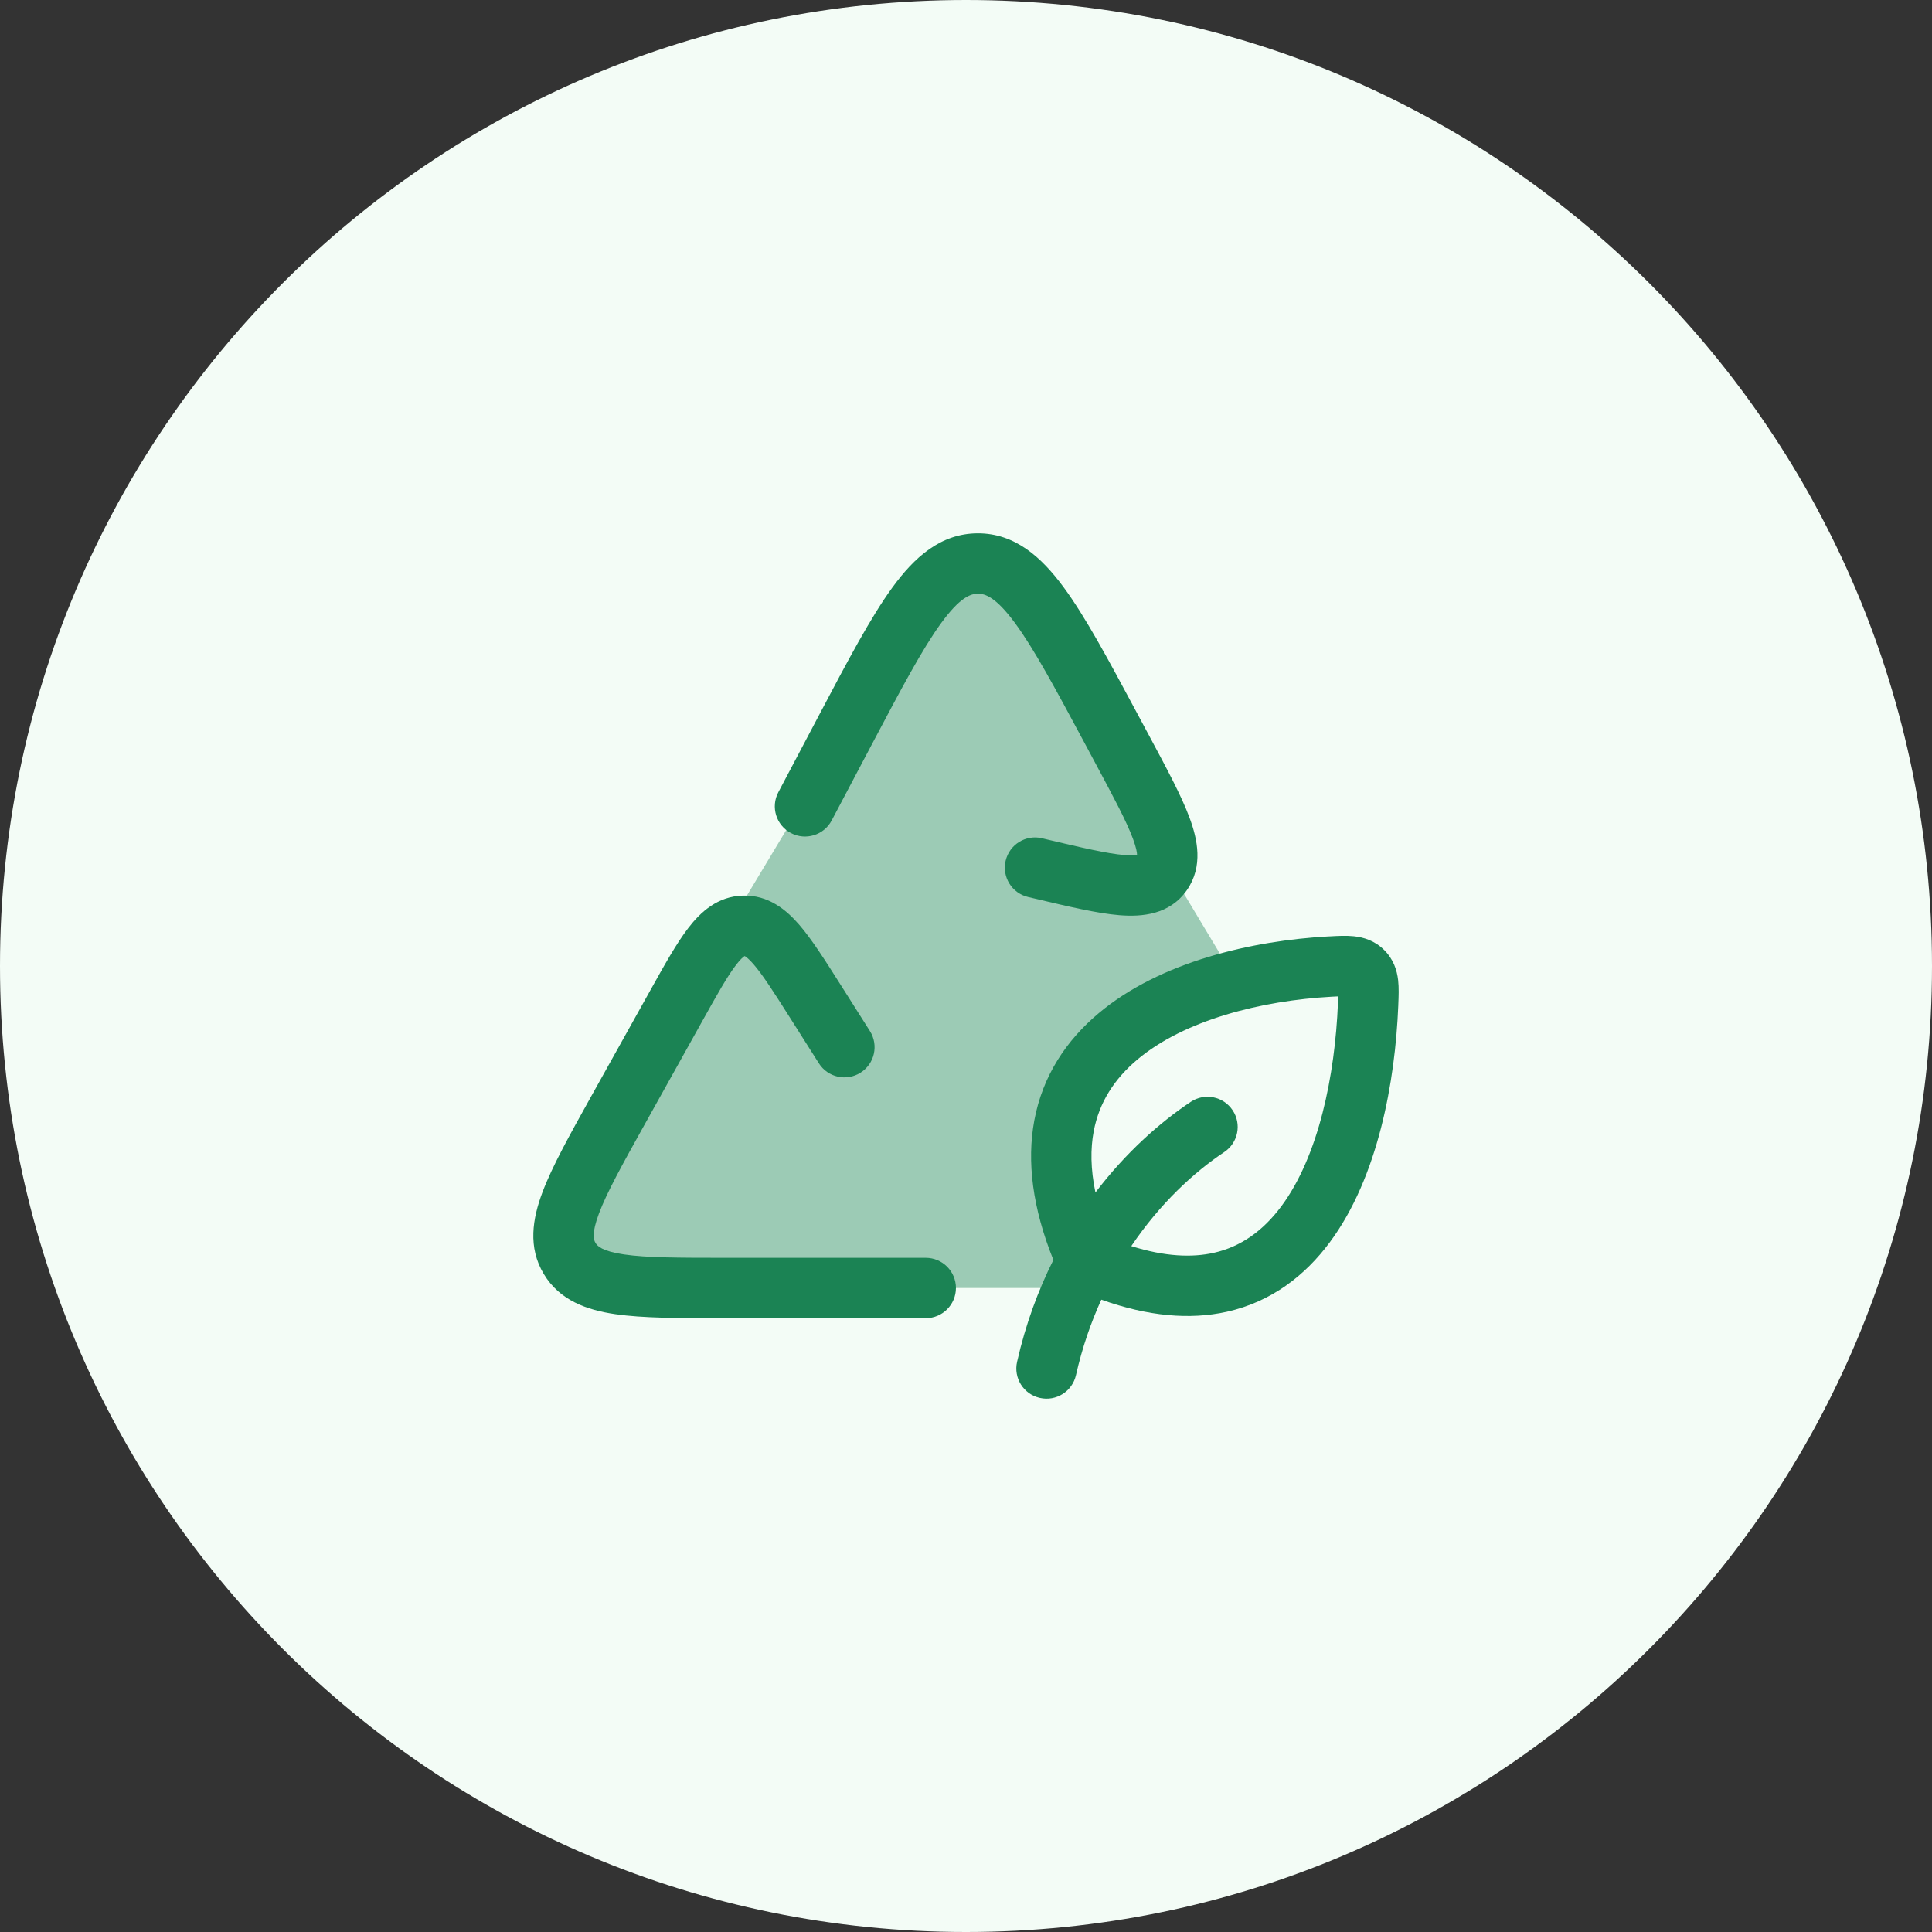
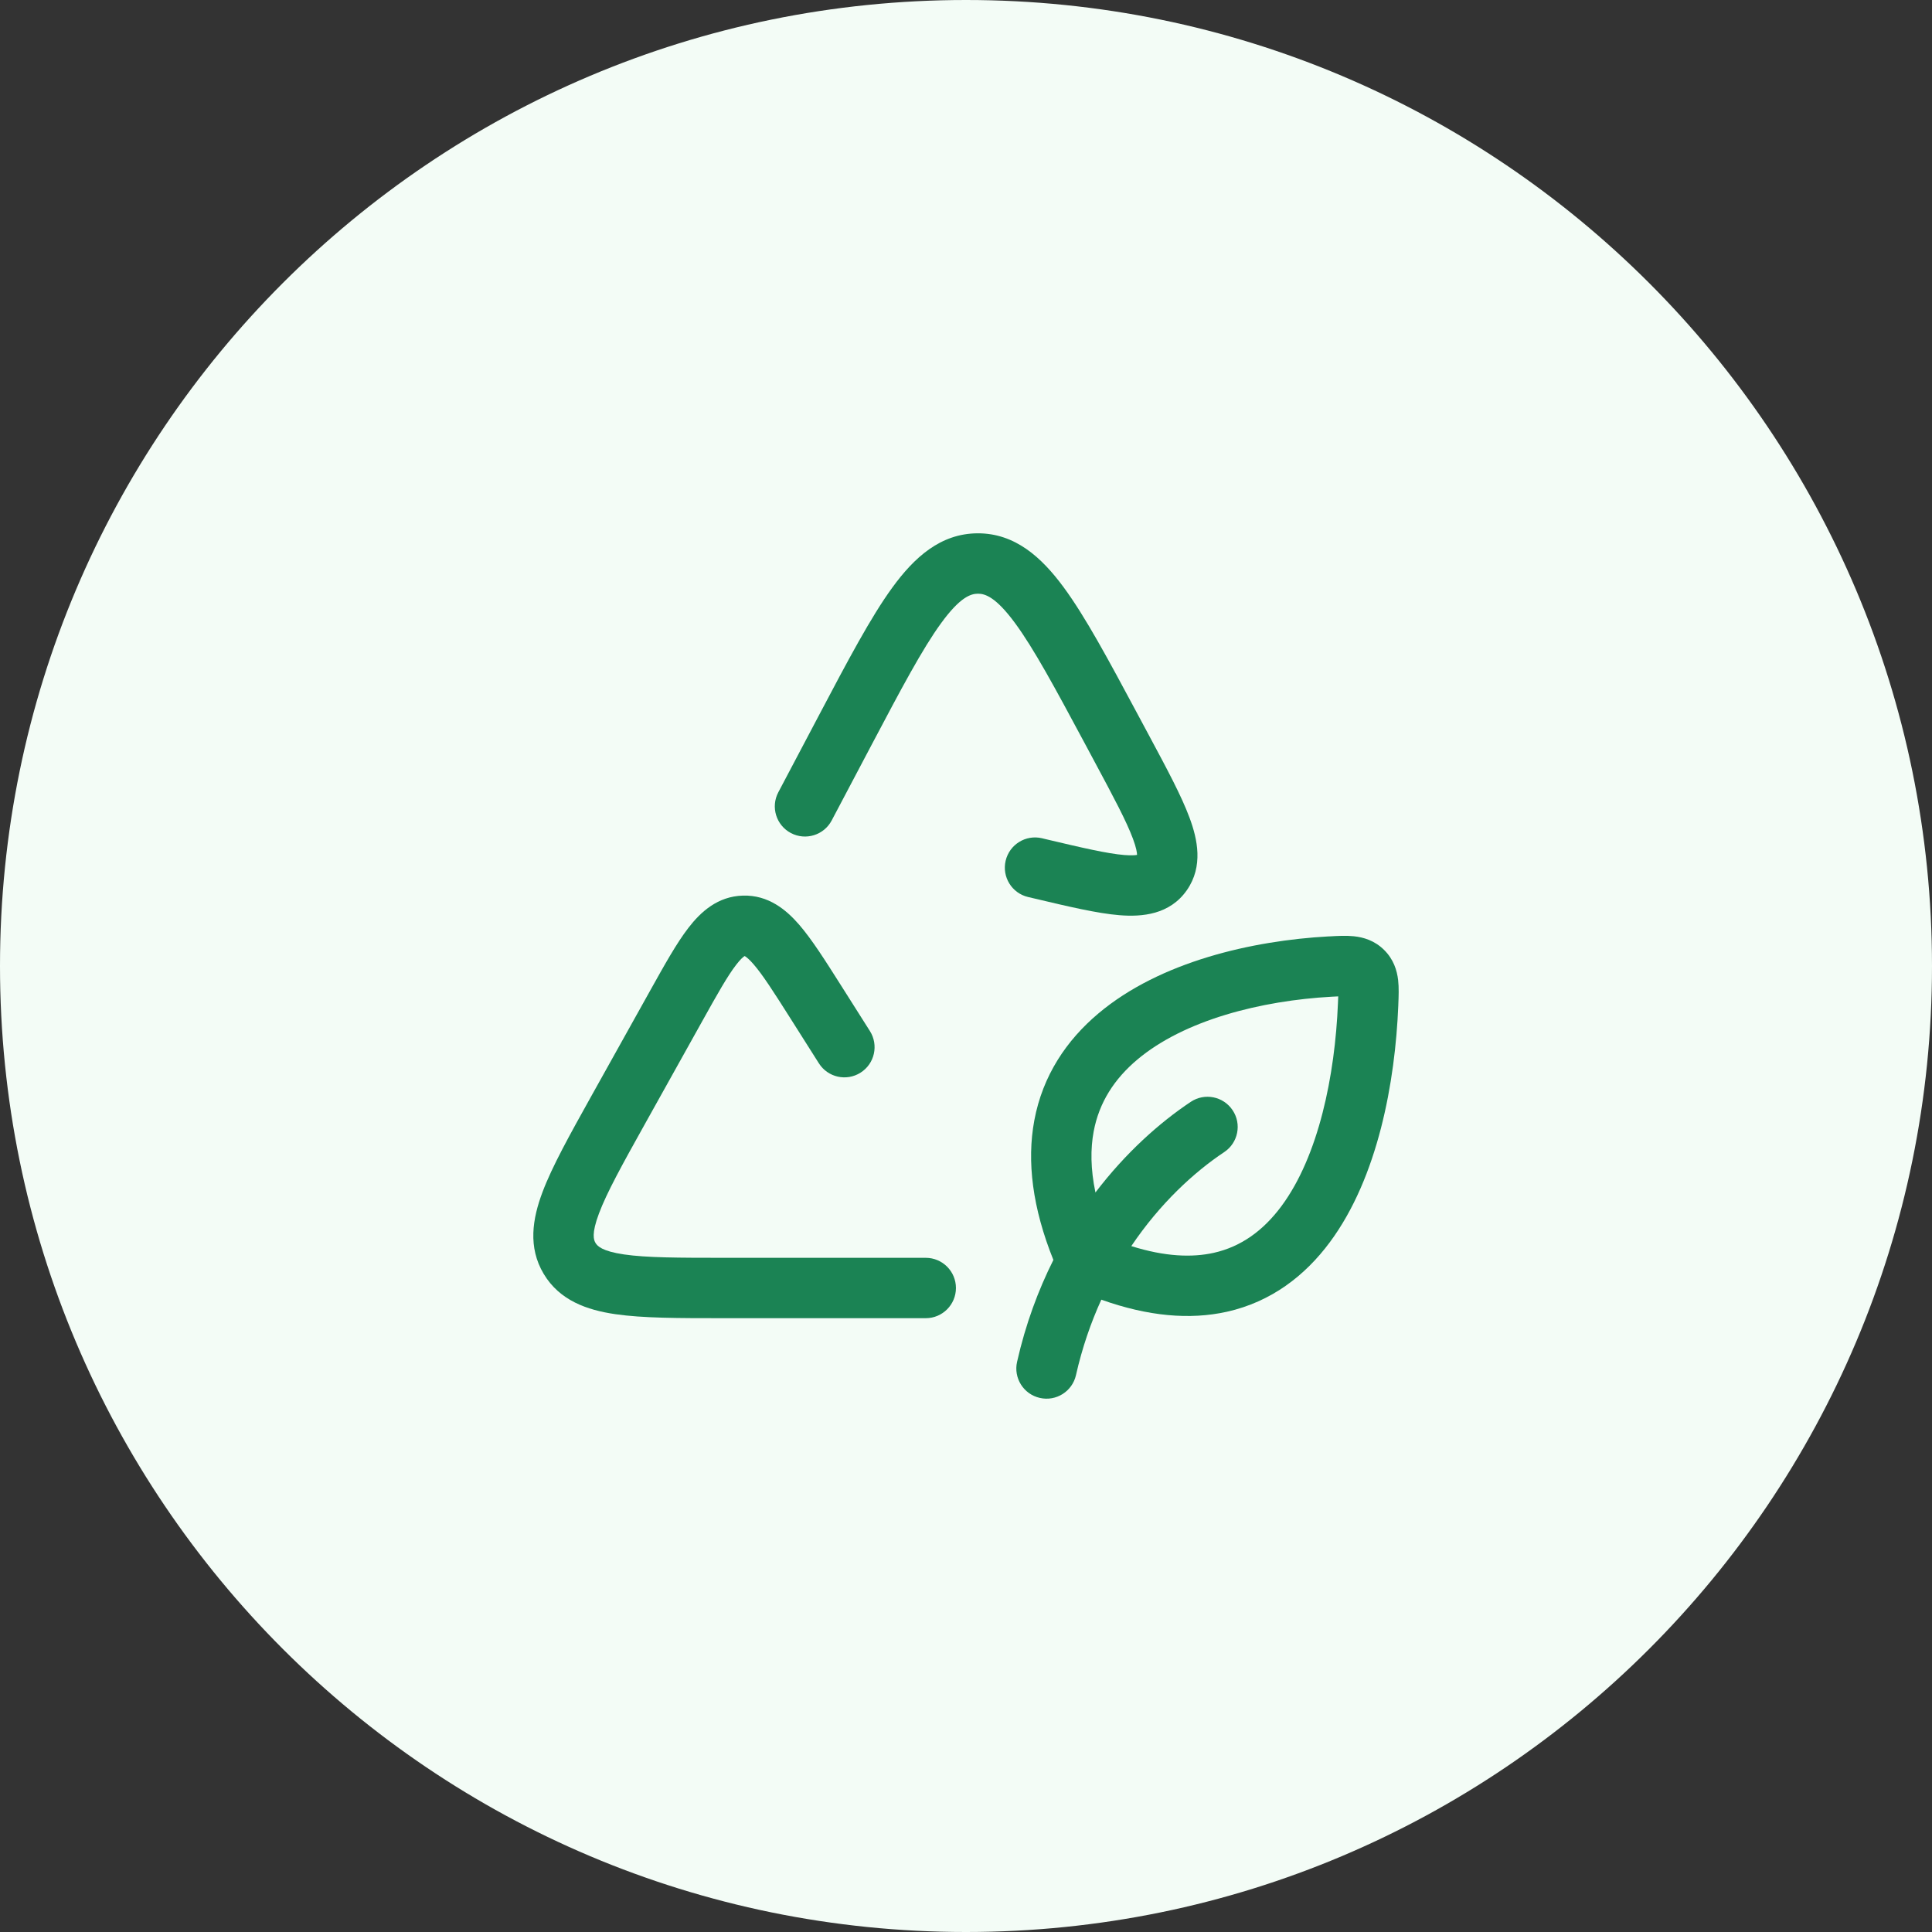
<svg xmlns="http://www.w3.org/2000/svg" width="48" height="48" viewBox="0 0 48 48" fill="none">
  <rect x="0" y="0" width="48" height="48" fill="#333333" stroke="none" />
  <path d="M0 24C0 10.745 10.745 0 24 0C37.255 0 48 10.745 48 24C48 37.255 37.255 48 24 48C10.745 48 0 37.255 0 24Z" fill="#F3FCF6" />
-   <path opacity="0.4" d="M18.049 32C15.747 32 14.596 32 14.153 31.263C13.71 30.527 14.264 29.535 15.373 27.553L21.04 18.114C22.346 15.65 23.072 14.28 24 14C24.928 14.28 25.654 15.65 26.96 18.114L30.71 24.362C27.736 25.11 25.123 27.115 27 31.337L27.5 32H18.049Z" fill="#1B8354" />
  <path fill-rule="evenodd" clip-rule="evenodd" d="M28.554 18.285L28.251 17.72C27.538 16.39 26.963 15.317 26.422 14.585C25.877 13.846 25.218 13.247 24.29 13.25C23.362 13.253 22.708 13.857 22.168 14.6C21.632 15.336 21.064 16.413 20.359 17.748L19.337 19.684C19.143 20.05 19.284 20.504 19.65 20.697C20.016 20.89 20.47 20.75 20.663 20.384L21.655 18.505C22.397 17.1 22.916 16.121 23.381 15.483C23.848 14.841 24.114 14.751 24.296 14.75C24.477 14.749 24.744 14.837 25.215 15.476C25.683 16.11 26.209 17.085 26.96 18.486L27.204 18.942C27.674 19.818 27.987 20.405 28.148 20.839C28.232 21.065 28.249 21.184 28.25 21.24C28.201 21.249 28.106 21.256 27.935 21.243C27.509 21.208 26.899 21.066 25.97 20.846L25.888 20.826C25.485 20.731 25.081 20.98 24.985 21.384C24.89 21.787 25.139 22.191 25.542 22.286L25.687 22.32C26.536 22.521 27.259 22.693 27.814 22.738C28.372 22.783 29.064 22.727 29.49 22.112C29.898 21.522 29.753 20.852 29.554 20.317C29.353 19.774 28.989 19.096 28.554 18.285ZM28.246 21.281C28.246 21.281 28.246 21.277 28.248 21.272C28.247 21.278 28.246 21.281 28.246 21.281ZM28.28 21.233C28.288 21.226 28.295 21.225 28.295 21.225C28.295 21.225 28.292 21.229 28.28 21.233Z" fill="#1B8354" />
  <path d="M20.88 24.459L21.612 25.615C21.834 25.965 21.73 26.429 21.38 26.65C21.03 26.872 20.567 26.768 20.345 26.418L19.644 25.311C19.224 24.648 18.953 24.224 18.723 23.958C18.613 23.831 18.544 23.778 18.509 23.757C18.506 23.755 18.503 23.754 18.5 23.753L18.492 23.758C18.458 23.78 18.392 23.837 18.29 23.97C18.075 24.248 17.829 24.685 17.447 25.371L16.019 27.932C15.456 28.942 15.078 29.625 14.882 30.146C14.689 30.658 14.753 30.809 14.795 30.88C14.84 30.954 14.95 31.085 15.503 31.166C16.062 31.248 16.853 31.25 18.021 31.25H23C23.414 31.25 23.75 31.586 23.75 32C23.75 32.414 23.414 32.75 23 32.75L17.959 32.75C16.869 32.75 15.967 32.75 15.286 32.65C14.585 32.548 13.904 32.311 13.509 31.651C13.111 30.987 13.23 30.277 13.478 29.618C13.718 28.979 14.154 28.198 14.678 27.256L16.165 24.59C16.511 23.97 16.81 23.432 17.102 23.054C17.407 22.657 17.83 22.268 18.459 22.251C19.087 22.233 19.531 22.599 19.858 22.977C20.17 23.339 20.5 23.859 20.88 24.459Z" fill="#1B8354" />
  <path fill-rule="evenodd" clip-rule="evenodd" d="M27.362 32.29C28.522 32.704 29.561 32.795 30.483 32.59C31.586 32.343 32.424 31.692 33.039 30.863C34.239 29.247 34.663 26.872 34.74 24.984L34.741 24.949C34.749 24.759 34.758 24.54 34.736 24.349C34.708 24.109 34.624 23.834 34.387 23.6C34.151 23.367 33.876 23.286 33.635 23.261C33.445 23.241 33.226 23.253 33.039 23.264L33.003 23.265C31.121 23.369 28.823 23.886 27.288 25.18C26.501 25.842 25.905 26.719 25.697 27.837C25.507 28.857 25.652 30.012 26.171 31.303C25.794 32.056 25.48 32.899 25.269 33.834C25.177 34.238 25.431 34.64 25.835 34.731C26.239 34.823 26.64 34.57 26.732 34.166C26.886 33.483 27.103 32.858 27.362 32.29ZM33.248 24.755C33.201 24.757 33.148 24.76 33.086 24.763C31.332 24.86 29.424 25.341 28.254 26.327C27.688 26.804 27.307 27.388 27.172 28.111C27.092 28.538 27.093 29.039 27.216 29.627C27.968 28.639 28.811 27.89 29.584 27.375C29.929 27.145 30.394 27.238 30.624 27.583C30.854 27.927 30.761 28.393 30.416 28.623C29.667 29.122 28.822 29.897 28.107 30.959C28.951 31.225 29.623 31.245 30.156 31.126C30.839 30.973 31.387 30.571 31.835 29.969C32.761 28.721 33.168 26.72 33.241 24.923C33.244 24.858 33.246 24.803 33.248 24.755Z" fill="#1B8354" />
</svg>